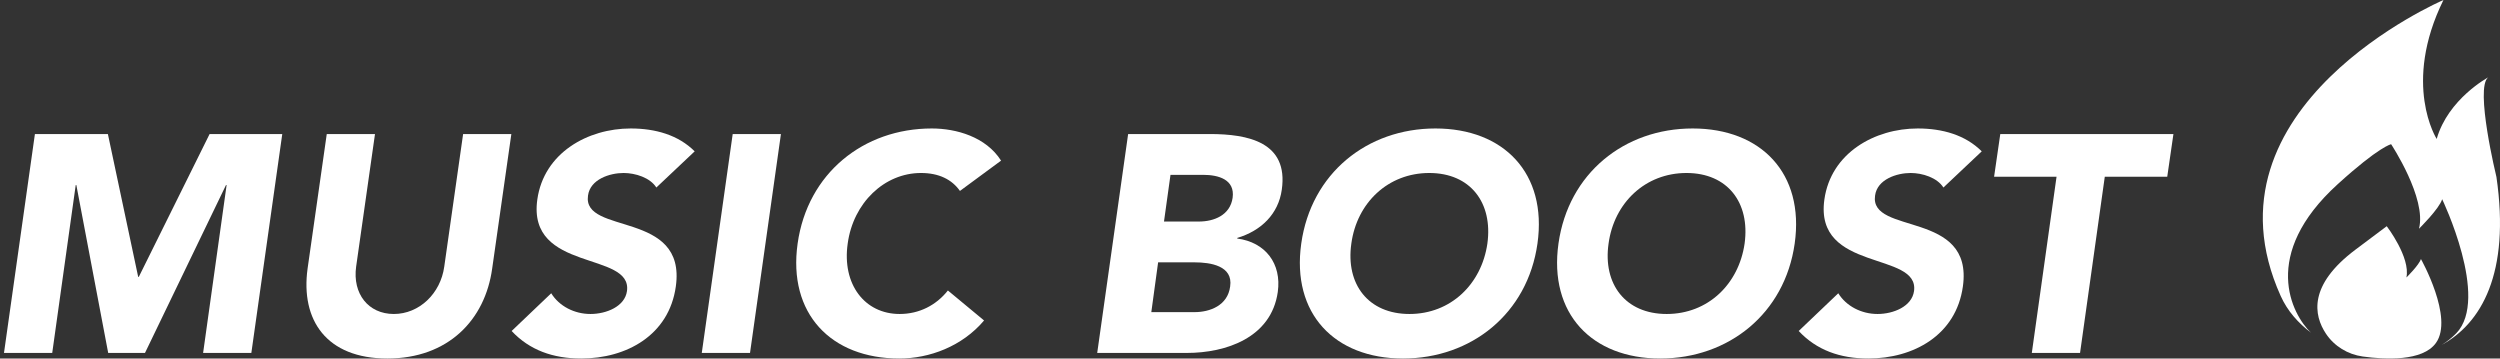
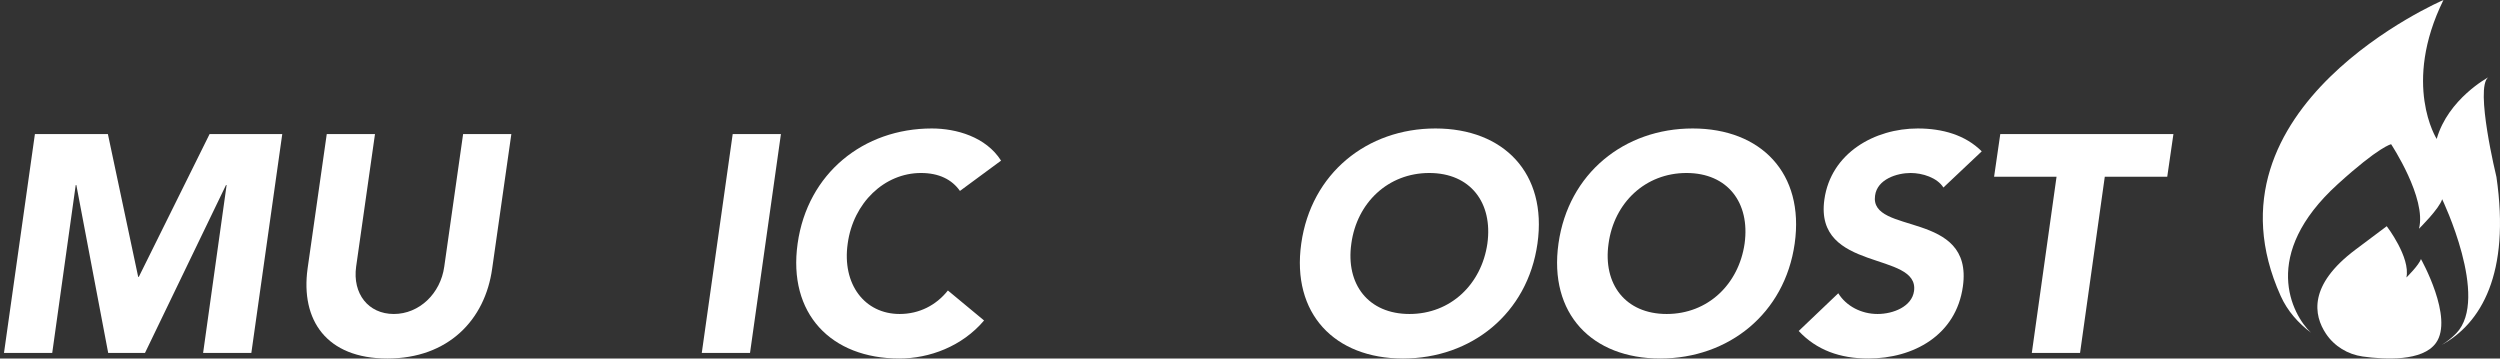
<svg xmlns="http://www.w3.org/2000/svg" id="_レイヤー_1" viewBox="0 0 808.612 115.958">
  <rect x="0" y="0" width="808.612" height="115.958" fill="#333333" stroke="none" />
  <defs>
    <style>.cls-1{fill:none;}.cls-2{fill:#fff;}.cls-3{clip-path:url(#clippath-1);}</style>
    <clipPath id="clippath-1">
      <rect class="cls-1" y="41.558" width="702.984" height="74.398" />
    </clipPath>
  </defs>
-   <path class="cls-2" d="m766.576,115.641c1.764.216,3.583.322,5.429.31-1.909-.006-3.738-.123-5.429-.31Z" />
  <path class="cls-2" d="m807.462,57.253s-7.05-28.938-2.667-32.231c0,0-12.982,6.962-16.659,19.922,0,0-11.259-17.647,2.183-44.944,0,0-80.247,34.413-52.649,95.713,2.223,4.937,5.669,8.735,9.792,11.892-6.189-5.933-16.458-25.213,8.655-48.029,13.473-12.241,17.281-12.93,17.281-12.93,0,0,11.581,17.509,9.007,27.337,0,0,6.57-6.451,7.5-9.55,0,0,15.426,32.093,4.58,43.336-1.464,1.518-3.068,2.771-4.76,3.806,12.764-6.957,22.276-23.065,17.737-54.321Z" />
  <path class="cls-2" d="m764.221,115.309c-4.837-.671-9.211-3.322-11.914-7.39-3.972-5.979-5.767-15.687,9.577-27.187,9.018-6.759,10.092-7.569,10.092-7.569,0,0,7.733,10.073,6.367,16.589,0,0,4.114-4.039,4.696-5.979,0,0,10.707,19.015,4.851,27.157-4.335,6.026-16.494,5.375-23.669,4.379Z" />
  <g class="cls-3">
    <path class="cls-2" d="m11.291,43.353h23.602l9.801,46.203h.199l22.901-46.203h23.502l-10.001,70.804h-15.601l7.601-54.303h-.2l-26.202,54.303h-11.9l-10.301-54.303h-.199l-7.601,54.303H1.29L11.291,43.353Z" />
    <path class="cls-2" d="m159.192,86.856c-2.3,16.701-14.301,29.102-33.901,29.102-19.702,0-28.103-12.401-25.802-29.102l6.2-43.502h15.601l-6.101,42.902c-1.199,8.701,3.9,15.301,12.201,15.301,8.2,0,15.101-6.601,16.301-15.301l6.101-42.902h15.601l-6.2,43.502Z" />
-     <path class="cls-2" d="m212.291,60.654c-2-3.2-6.801-4.7-10.601-4.7-4.4,0-10.801,2-11.501,7.3-1.9,12.901,31.902,4.601,28.402,29.402-2.2,15.801-16.002,23.302-30.603,23.302-9.101,0-16.701-2.7-22.501-8.901l12.801-12.201c2.6,4.2,7.5,6.701,12.7,6.701,5.101,0,11.101-2.4,11.801-7.4,1.801-13.001-32.302-6-29.001-29.602,2.1-15.101,16.301-23.001,30.201-23.001,8.001,0,15.401,2.1,20.701,7.4l-12.4,11.701Z" />
    <path class="cls-2" d="m236.988,43.353h15.601l-10,70.804h-15.602l10.001-70.804Z" />
    <path class="cls-2" d="m310.489,61.754c-2.6-3.7-6.8-5.8-12.601-5.8-11.801,0-21.901,9.601-23.701,22.801-1.9,13.201,5.5,22.802,16.801,22.802,6.301,0,11.801-2.8,15.602-7.601l11.7,9.701c-7.101,8.4-17.701,12.301-27.401,12.301-22.102,0-36.103-14.501-32.902-37.203,3.2-22.701,21.302-37.202,43.402-37.202,7.901,0,17.502,2.7,22.401,10.401l-13.301,9.8Z" />
-     <path class="cls-2" d="m364.886,43.353h26.401c12.4,0,25.502,2.6,23.302,18.001-1.101,7.9-6.7,13.301-14.401,15.601v.2c9.101,1.2,14.401,8.101,13.102,17.301-2.101,14.801-16.802,19.701-29.402,19.701h-29.002l10.001-70.804Zm7.5,57.604h14.001c4.9,0,10.701-2.1,11.501-8.301,1-6.7-6.4-7.8-11.501-7.8h-11.801l-2.2,16.101Zm4.101-29.302h11.301c4.8,0,10.101-2,10.9-7.701.8-5.9-4.6-7.4-9.5-7.4h-10.601l-2.101,15.101Z" />
    <path class="cls-2" d="m464.287,41.553c22.102,0,36.203,14.501,33.002,37.202-3.199,22.702-21.4,37.203-43.502,37.203s-36.103-14.501-32.902-37.203c3.2-22.701,21.302-37.202,43.402-37.202Zm-8.4,60.004c13.301,0,23.302-9.601,25.202-22.802,1.8-13.201-5.501-22.801-18.802-22.801s-23.401,9.601-25.201,22.801c-1.9,13.201,5.5,22.802,18.801,22.802Z" />
    <path class="cls-2" d="m547.485,41.553c22.102,0,36.202,14.501,33.003,37.202-3.201,22.702-21.401,37.203-43.503,37.203s-36.103-14.501-32.902-37.203c3.2-22.701,21.302-37.202,43.402-37.202Zm-8.4,60.004c13.301,0,23.302-9.601,25.202-22.802,1.8-13.201-5.501-22.801-18.802-22.801s-23.401,9.601-25.201,22.801c-1.9,13.201,5.5,22.802,18.801,22.802Z" />
    <path class="cls-2" d="m628.584,60.654c-2-3.2-6.801-4.7-10.601-4.7-4.4,0-10.801,2-11.501,7.3-1.9,12.901,31.902,4.601,28.402,29.402-2.2,15.801-16.002,23.302-30.603,23.302-9.101,0-16.701-2.7-22.501-8.901l12.801-12.201c2.6,4.2,7.5,6.701,12.7,6.701,5.101,0,11.101-2.4,11.801-7.4,1.801-13.001-32.302-6-29.001-29.602,2.1-15.101,16.301-23.001,30.201-23.001,8.001,0,15.401,2.1,20.701,7.4l-12.4,11.701Z" />
    <path class="cls-2" d="m665.182,57.154h-20.201l2-13.801h56.004l-2,13.801h-20.201l-8.001,57.003h-15.601l8-57.003Z" />
  </g>
</svg>